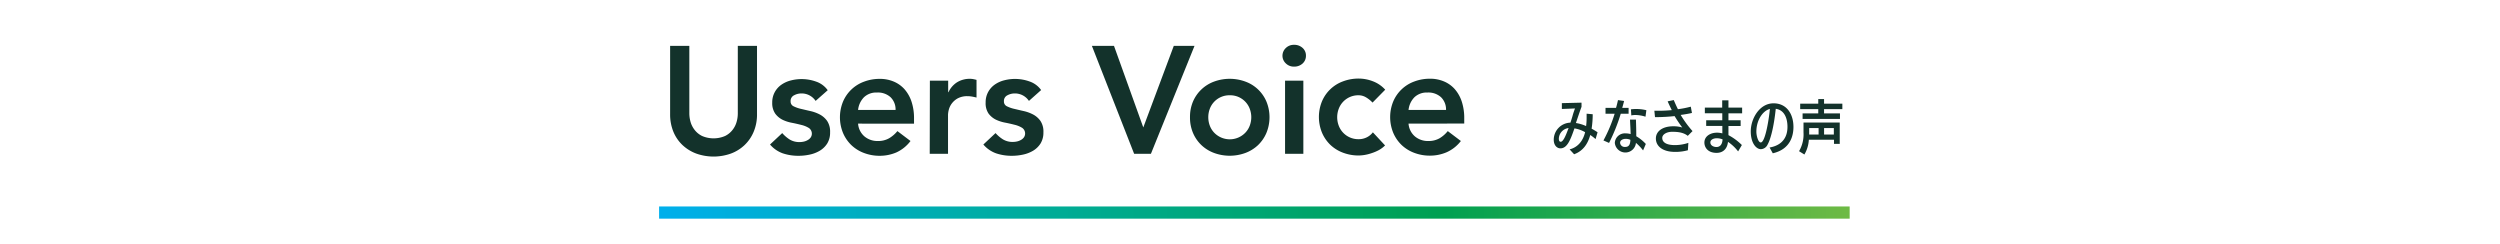
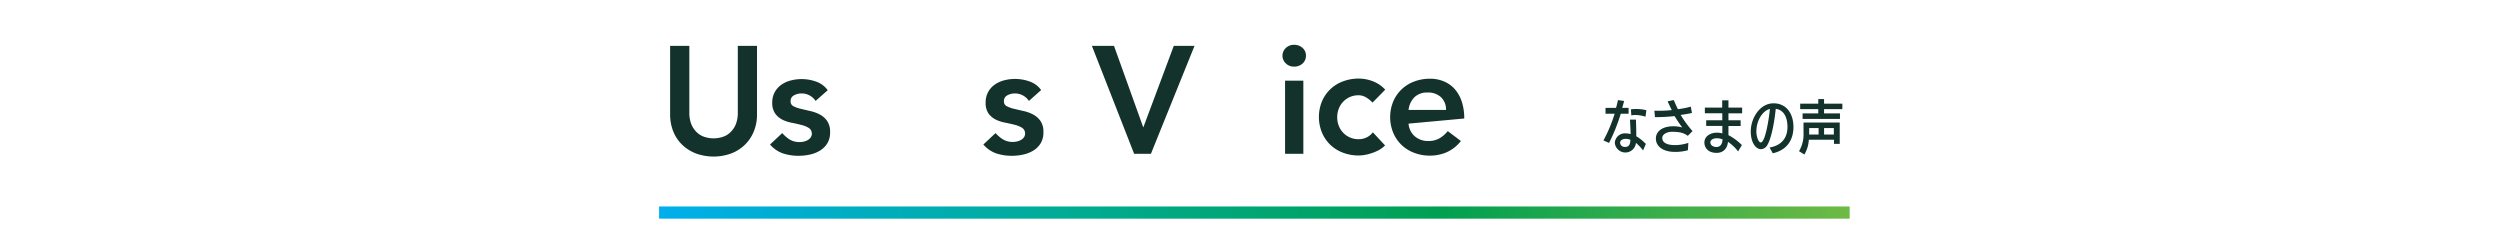
<svg xmlns="http://www.w3.org/2000/svg" id="レイヤー_1" data-name="レイヤー 1" viewBox="0 0 820 80">
  <defs>
    <style>.cls-1{fill:url(#新規グラデーションスウォッチ_2);}.cls-2{fill:#13322b;}</style>
    <linearGradient id="新規グラデーションスウォッチ_2" x1="216.18" y1="69.72" x2="606.68" y2="69.72" gradientUnits="userSpaceOnUse">
      <stop offset="0" stop-color="#00afec" />
      <stop offset="0.33" stop-color="#00ac97" />
      <stop offset="0.66" stop-color="#00a051" />
      <stop offset="1" stop-color="#6eba44" />
    </linearGradient>
  </defs>
  <rect class="cls-1" x="216.18" y="67.72" width="390.51" height="4" />
-   <path class="cls-2" d="M523.35,45.61a20.15,20.15,0,0,0-1.74-1.34c-.83,3-2.4,5.26-5.3,6.33L514.83,49c2.8-.73,4.41-2.86,5.09-5.64a10.31,10.31,0,0,0-3.5-1.25c-1.26,3.59-2.32,6.55-4.6,6.55-1.14,0-2.19-1-2.19-2.81a5.62,5.62,0,0,1,5.47-5.62c.25-.73.54-1.63.77-2.48s.67-2,.72-2.18l-1.57.07-2.73.1V33.83l6.45-.16,0,1.37c-.63,1.67-1.23,3.51-1.84,5.31a13.16,13.16,0,0,1,3.34,1,21.3,21.3,0,0,0,.17-3c0-.35,0-.69,0-1.06l2,.18a31.73,31.73,0,0,1-.36,4.74A19.64,19.64,0,0,1,524,43.39Zm-12.05-.19c0,.29,0,1.08.61,1.08,1,0,2-3,2.59-4.5A3.63,3.63,0,0,0,511.3,45.42Z" />
  <path class="cls-2" d="M525.93,46.07a48.54,48.54,0,0,0,3.68-8.77h-3l0-1.92h3.45c.25-.84.47-1.78.64-2.55l2,.29c-.17.71-.38,1.49-.61,2.26h2.09V37.3h-2.57a59.5,59.5,0,0,1-3.84,9.58Zm13,3.27a15.7,15.7,0,0,0-2.34-2.48,3.48,3.48,0,0,1-6.93,0,3.3,3.3,0,0,1,3.59-3.11,5.71,5.71,0,0,1,1.59.23c0-1.44-.15-3.26-.19-4.74h1.94c.06,1.75.11,3.68.11,5.45a13.8,13.8,0,0,1,3.13,2.53Zm-5.83-1.15c1.3,0,1.63-1,1.67-2.33a3.83,3.83,0,0,0-1.54-.32c-.75,0-1.84.34-1.84,1.3a1.49,1.49,0,0,0,1.65,1.35Zm6.62-9.91a10.89,10.89,0,0,0-3.38-.56,6.09,6.09,0,0,0-1.27.14l-.13-2a14,14,0,0,1,5.07.29Z" />
  <path class="cls-2" d="M553.63,49.28a15.14,15.14,0,0,1-4.2.54c-4.09,0-6.3-1.86-6.3-4.4,0-2.3,2.09-4,5.72-4a9.75,9.75,0,0,1,2.94.4,41.92,41.92,0,0,1-2.52-3.74,58.15,58.15,0,0,1-5.83.34c-.1,0-.5,0-.6,0l-.21-2.09c.48,0,.94,0,1.42,0,1.44,0,2.84-.08,4.3-.21-.44-.87-.92-1.86-1.36-2.88l2-.42c.43,1,.87,2,1.37,3a32.8,32.8,0,0,0,4.22-.83l.38,2.06c-1.15.27-2.36.46-3.7.65A34.94,34.94,0,0,0,555.15,43l-1.56,1.56c-1.5-1.23-3.59-1.33-5.14-1.33-1.83,0-3.23.89-3.23,2,0,1.42,1.31,2.36,4.15,2.36a13.87,13.87,0,0,0,4.41-.73Z" />
  <path class="cls-2" d="M570.1,49.66a14.09,14.09,0,0,0-3.32-3.13c-.23,2.27-1.61,3.61-3.74,3.61-3,0-4-1.92-4-3.37,0-2.15,2.05-3.25,4.09-3.25a6.64,6.64,0,0,1,1.8.23c0-.32,0-2,0-2.44h-5.3V39.45h5.28c0-.36,0-2,0-2.3h-5.72V35.29l5.69,0c0-1,0-1.9,0-2.38h2.05v2.38h4.49v1.88h-4.49c0,.34,0,1.92,0,2.28h4v1.88h-4c0,.89,0,2.12,0,3a18.13,18.13,0,0,1,4.4,3.24ZM563,45.35c-.8,0-2,.38-2,1.36s1,1.51,2,1.51c1.35,0,1.94-1.11,2-2.51A5.16,5.16,0,0,0,563,45.35Z" />
  <path class="cls-2" d="M580.42,48.38c1.9-.31,5.87-1.5,5.87-6.78,0-3.05-1.17-5.55-3.84-5.91-.65,6.16-1.73,10.06-2.69,11.75a2.53,2.53,0,0,1-2.2,1.49c-1.46,0-3.31-1.88-3.31-5.85,0-4.15,2.86-9.19,7.47-9.19h0c4.39,0,6.53,3.6,6.53,7.75,0,2.63-.85,7.29-6.78,8.64Zm-2.9-1.65c1.59,0,2.82-8.72,3-11-2.26.57-4.43,3.59-4.43,7.45,0,1.47.63,3.53,1.42,3.53Z" />
  <path class="cls-2" d="M601.55,47.19V45.84H593.3a10.75,10.75,0,0,1-1.46,4.84l-1.75-1.09a10.9,10.9,0,0,0,1.46-6.13V40.2h11.88v7ZM591.25,39V37.19h5.14V35.8h-5.93V34h5.93v-1.5h1.9V34h6V35.8h-6v1.39h5.22V39Zm5.25,3h-3.09v2.13h3.09Zm5,0h-3.2v2.13h3.2Z" />
  <path class="cls-2" d="M248.3,37.45a14.49,14.49,0,0,1-1.1,5.78,12.9,12.9,0,0,1-3,4.37,13.08,13.08,0,0,1-4.5,2.78,16.94,16.94,0,0,1-11.3,0,13.46,13.46,0,0,1-4.52-2.78,12.62,12.62,0,0,1-3-4.37,14.85,14.85,0,0,1-1.08-5.78V15.05h6.3v22.2a10.42,10.42,0,0,0,.4,2.73,7.64,7.64,0,0,0,1.33,2.62,7,7,0,0,0,2.45,2,9.53,9.53,0,0,0,7.55,0,7,7,0,0,0,2.45-2A7.45,7.45,0,0,0,241.6,40a10,10,0,0,0,.4-2.73V15.05h6.3Z" />
  <path class="cls-2" d="M267.52,33.1a5.49,5.49,0,0,0-4.7-2.45,5,5,0,0,0-2.35.6,2.05,2.05,0,0,0-1.15,2,1.69,1.69,0,0,0,.95,1.6,10.72,10.72,0,0,0,2.4.85c1,.23,2,.48,3.13.73a12.35,12.35,0,0,1,3.12,1.14,6.83,6.83,0,0,1,2.4,2.13,6.28,6.28,0,0,1,.95,3.7,6.71,6.71,0,0,1-.92,3.63,7.34,7.34,0,0,1-2.4,2.37,10.67,10.67,0,0,1-3.33,1.3,17.18,17.18,0,0,1-3.7.4,16,16,0,0,1-5.15-.8,9.83,9.83,0,0,1-4.2-2.9l4-3.75a11.38,11.38,0,0,0,2.48,2.13,6.06,6.06,0,0,0,3.22.82,6.34,6.34,0,0,0,1.35-.15,4.44,4.44,0,0,0,1.3-.5,3,3,0,0,0,1-.88,2.25,2.25,0,0,0-.58-3.07,8.39,8.39,0,0,0-2.4-1c-1-.25-2-.49-3.12-.71a12,12,0,0,1-3.13-1,6.72,6.72,0,0,1-2.4-2,6,6,0,0,1-1-3.6,7,7,0,0,1,.83-3.47,7.16,7.16,0,0,1,2.17-2.43,9.53,9.53,0,0,1,3.1-1.4,14.1,14.1,0,0,1,8.3.38,7.73,7.73,0,0,1,3.8,2.82Z" />
-   <path class="cls-2" d="M281.45,40.55a6.09,6.09,0,0,0,2.1,4.2,6.57,6.57,0,0,0,4.35,1.5,7.16,7.16,0,0,0,3.78-.93A10.36,10.36,0,0,0,294.35,43l4.3,3.25A12.14,12.14,0,0,1,294,50a13.89,13.89,0,0,1-5.45,1.1,14.4,14.4,0,0,1-5.1-.9,12.26,12.26,0,0,1-4.15-2.55,12.12,12.12,0,0,1-2.77-4,13.54,13.54,0,0,1,0-10.36,11.91,11.91,0,0,1,6.92-6.52,14.4,14.4,0,0,1,5.1-.9,11.58,11.58,0,0,1,4.58.88,9.84,9.84,0,0,1,3.55,2.52,11.75,11.75,0,0,1,2.3,4.07,17.34,17.34,0,0,1,.82,5.58v1.65Zm12.3-4.5a5.6,5.6,0,0,0-1.65-4.17,6.17,6.17,0,0,0-4.45-1.53,5.83,5.83,0,0,0-4.27,1.55,7,7,0,0,0-1.93,4.15Z" />
-   <path class="cls-2" d="M305,26.45h6v3.8h.1A7.6,7.6,0,0,1,313.9,27a7.87,7.87,0,0,1,4.25-1.15,5.49,5.49,0,0,1,1.08.1c.35.07.71.15,1.07.25V32c-.5-.13-1-.24-1.47-.32a7.84,7.84,0,0,0-1.43-.13,6.49,6.49,0,0,0-3.37.77,6.16,6.16,0,0,0-1.95,1.78,5.9,5.9,0,0,0-.9,2,7.71,7.71,0,0,0-.23,1.5V50.45h-6Z" />
  <path class="cls-2" d="M337.49,33.1a5.49,5.49,0,0,0-4.7-2.45,5,5,0,0,0-2.35.6,2.05,2.05,0,0,0-1.15,2,1.69,1.69,0,0,0,.95,1.6,10.72,10.72,0,0,0,2.4.85c1,.23,2,.48,3.13.73a12.49,12.49,0,0,1,3.12,1.14,6.83,6.83,0,0,1,2.4,2.13,6.28,6.28,0,0,1,.95,3.7,6.79,6.79,0,0,1-.92,3.63,7.34,7.34,0,0,1-2.4,2.37,10.76,10.76,0,0,1-3.33,1.3,17.18,17.18,0,0,1-3.7.4,16,16,0,0,1-5.15-.8,9.83,9.83,0,0,1-4.2-2.9l4-3.75A11.15,11.15,0,0,0,329,45.73a6,6,0,0,0,3.22.82,6.34,6.34,0,0,0,1.35-.15,4.44,4.44,0,0,0,1.3-.5,3,3,0,0,0,1-.88,2.25,2.25,0,0,0-.58-3.07,8.39,8.39,0,0,0-2.4-1c-1-.25-2-.49-3.12-.71a12,12,0,0,1-3.13-1,6.72,6.72,0,0,1-2.4-2,6,6,0,0,1-.95-3.6,7,7,0,0,1,.83-3.47,7.16,7.16,0,0,1,2.17-2.43,9.44,9.44,0,0,1,3.1-1.4,14.1,14.1,0,0,1,8.3.38,7.73,7.73,0,0,1,3.8,2.82Z" />
  <path class="cls-2" d="M358.14,15.05h7.25L375,41.8,385,15.05h6.8l-14.3,35.4H372Z" />
-   <path class="cls-2" d="M390.32,38.45a12.77,12.77,0,0,1,1-5.18,12,12,0,0,1,6.93-6.52,14.9,14.9,0,0,1,10.2,0,11.91,11.91,0,0,1,6.92,6.52,13.54,13.54,0,0,1,0,10.36,12.12,12.12,0,0,1-2.77,4,12.26,12.26,0,0,1-4.15,2.55,14.9,14.9,0,0,1-10.2,0,12.17,12.17,0,0,1-4.15-2.55,12,12,0,0,1-2.78-4A12.8,12.8,0,0,1,390.32,38.45Zm6,0a7.75,7.75,0,0,0,.47,2.7,6.78,6.78,0,0,0,1.4,2.3,7.09,7.09,0,0,0,10.35,0,6.78,6.78,0,0,0,1.4-2.3,7.83,7.83,0,0,0,0-5.4,6.78,6.78,0,0,0-1.4-2.3,6.83,6.83,0,0,0-5.17-2.2,6.87,6.87,0,0,0-5.18,2.2,6.78,6.78,0,0,0-1.4,2.3A7.75,7.75,0,0,0,396.32,38.45Z" />
  <path class="cls-2" d="M420.65,18.3a3.46,3.46,0,0,1,1.08-2.53,3.71,3.71,0,0,1,2.72-1.07,4,4,0,0,1,2.78,1,3.32,3.32,0,0,1,1.12,2.57,3.36,3.36,0,0,1-1.12,2.58,4,4,0,0,1-2.78,1,3.68,3.68,0,0,1-2.72-1.08A3.42,3.42,0,0,1,420.65,18.3Zm.85,8.15h6v24h-6Z" />
  <path class="cls-2" d="M450.19,33.65A9.5,9.5,0,0,0,448,31.9a4.74,4.74,0,0,0-2.35-.65,6.83,6.83,0,0,0-5.17,2.2,6.78,6.78,0,0,0-1.4,2.3,7.83,7.83,0,0,0,0,5.4,6.78,6.78,0,0,0,1.4,2.3,6.83,6.83,0,0,0,5.17,2.2,5.83,5.83,0,0,0,2.6-.58,5.59,5.59,0,0,0,2.05-1.67l4,4.3a9.18,9.18,0,0,1-2.07,1.55,14.63,14.63,0,0,1-2.38,1,14.35,14.35,0,0,1-2.3.58,13,13,0,0,1-1.9.17,14.4,14.4,0,0,1-5.1-.9,12.26,12.26,0,0,1-4.15-2.55,12.12,12.12,0,0,1-2.77-4,13.54,13.54,0,0,1,0-10.36,11.91,11.91,0,0,1,6.92-6.52,14.4,14.4,0,0,1,5.1-.9,12.92,12.92,0,0,1,4.63.88,10.38,10.38,0,0,1,4.07,2.77Z" />
-   <path class="cls-2" d="M462,40.55a6.09,6.09,0,0,0,2.1,4.2,6.57,6.57,0,0,0,4.35,1.5,7.16,7.16,0,0,0,3.78-.93A10.2,10.2,0,0,0,474.87,43l4.3,3.25a12.14,12.14,0,0,1-4.7,3.7,13.89,13.89,0,0,1-5.45,1.1,14.4,14.4,0,0,1-5.1-.9,12.26,12.26,0,0,1-4.15-2.55,12.12,12.12,0,0,1-2.77-4,13.54,13.54,0,0,1,0-10.36,11.91,11.91,0,0,1,6.92-6.52,14.4,14.4,0,0,1,5.1-.9,11.54,11.54,0,0,1,4.58.88,9.76,9.76,0,0,1,3.55,2.52,11.75,11.75,0,0,1,2.3,4.07,17.34,17.34,0,0,1,.82,5.58v1.65Zm12.3-4.5a5.6,5.6,0,0,0-1.65-4.17,6.17,6.17,0,0,0-4.45-1.53,5.83,5.83,0,0,0-4.27,1.55A7,7,0,0,0,462,36.05Z" />
+   <path class="cls-2" d="M462,40.55a6.09,6.09,0,0,0,2.1,4.2,6.57,6.57,0,0,0,4.35,1.5,7.16,7.16,0,0,0,3.78-.93A10.2,10.2,0,0,0,474.87,43l4.3,3.25a12.14,12.14,0,0,1-4.7,3.7,13.89,13.89,0,0,1-5.45,1.1,14.4,14.4,0,0,1-5.1-.9,12.26,12.26,0,0,1-4.15-2.55,12.12,12.12,0,0,1-2.77-4,13.54,13.54,0,0,1,0-10.36,11.91,11.91,0,0,1,6.92-6.52,14.4,14.4,0,0,1,5.1-.9,11.54,11.54,0,0,1,4.58.88,9.76,9.76,0,0,1,3.55,2.52,11.75,11.75,0,0,1,2.3,4.07,17.34,17.34,0,0,1,.82,5.58Zm12.3-4.5a5.6,5.6,0,0,0-1.65-4.17,6.17,6.17,0,0,0-4.45-1.53,5.83,5.83,0,0,0-4.27,1.55A7,7,0,0,0,462,36.05Z" />
</svg>